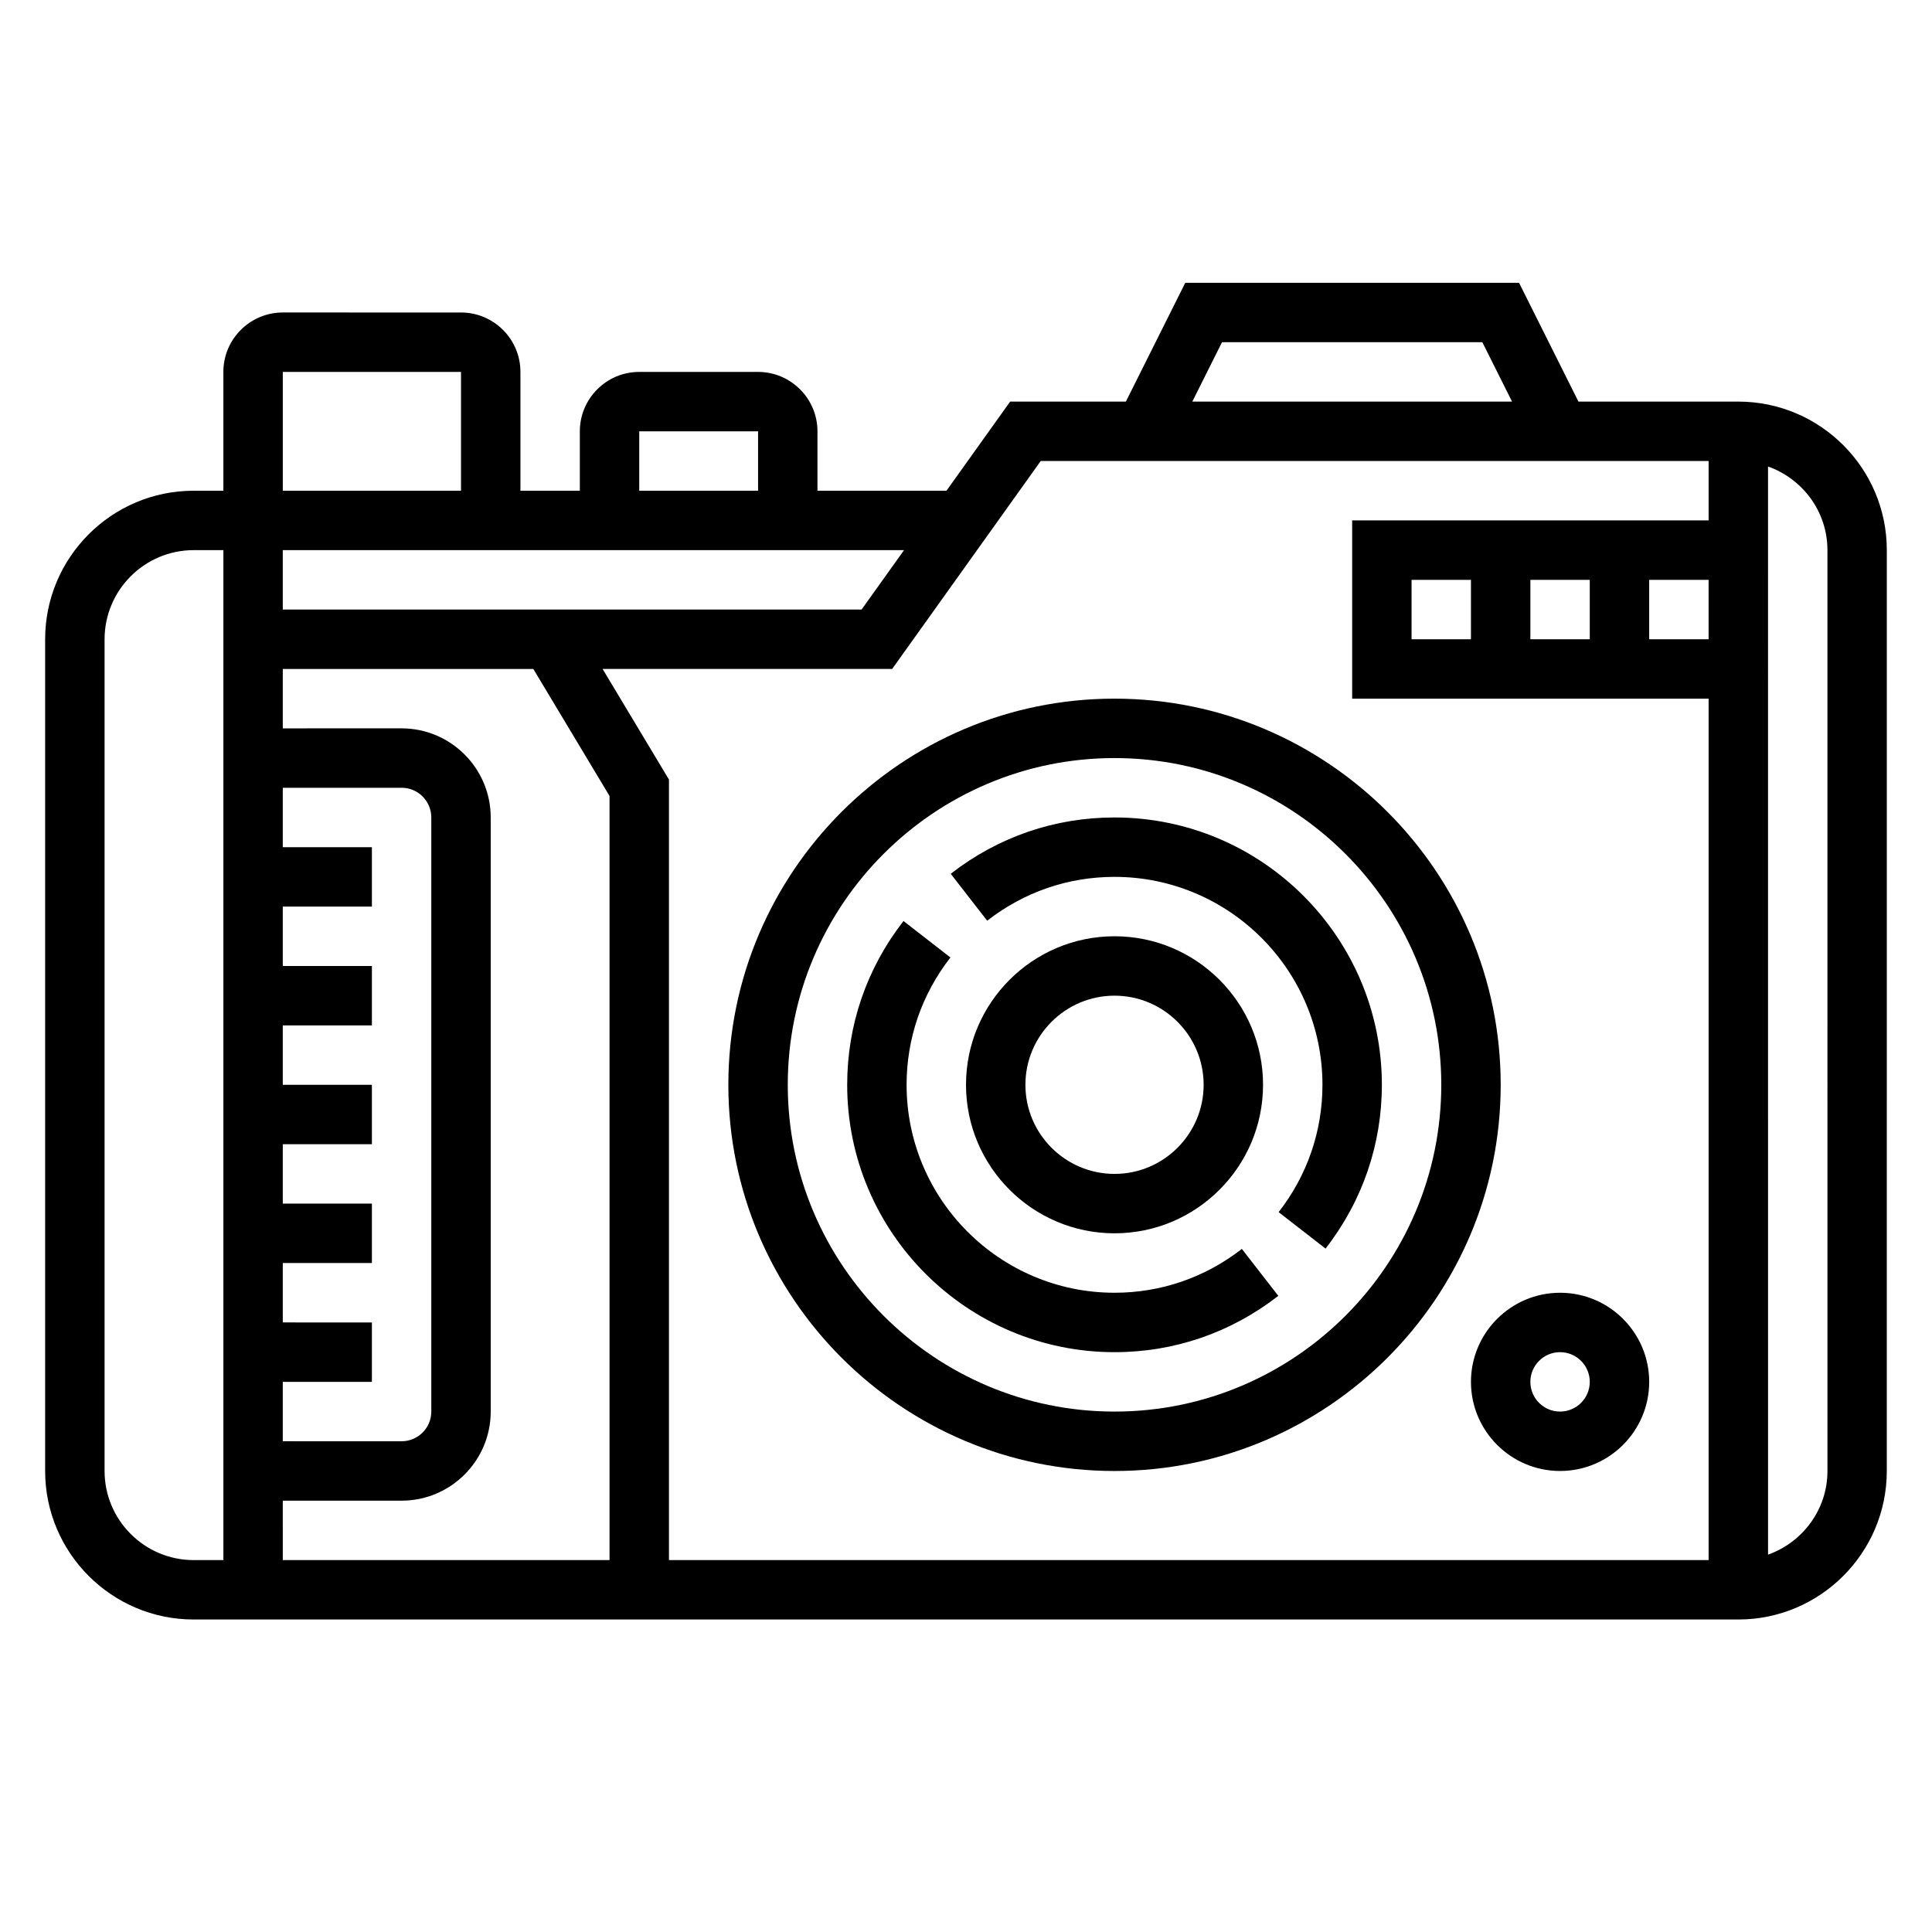
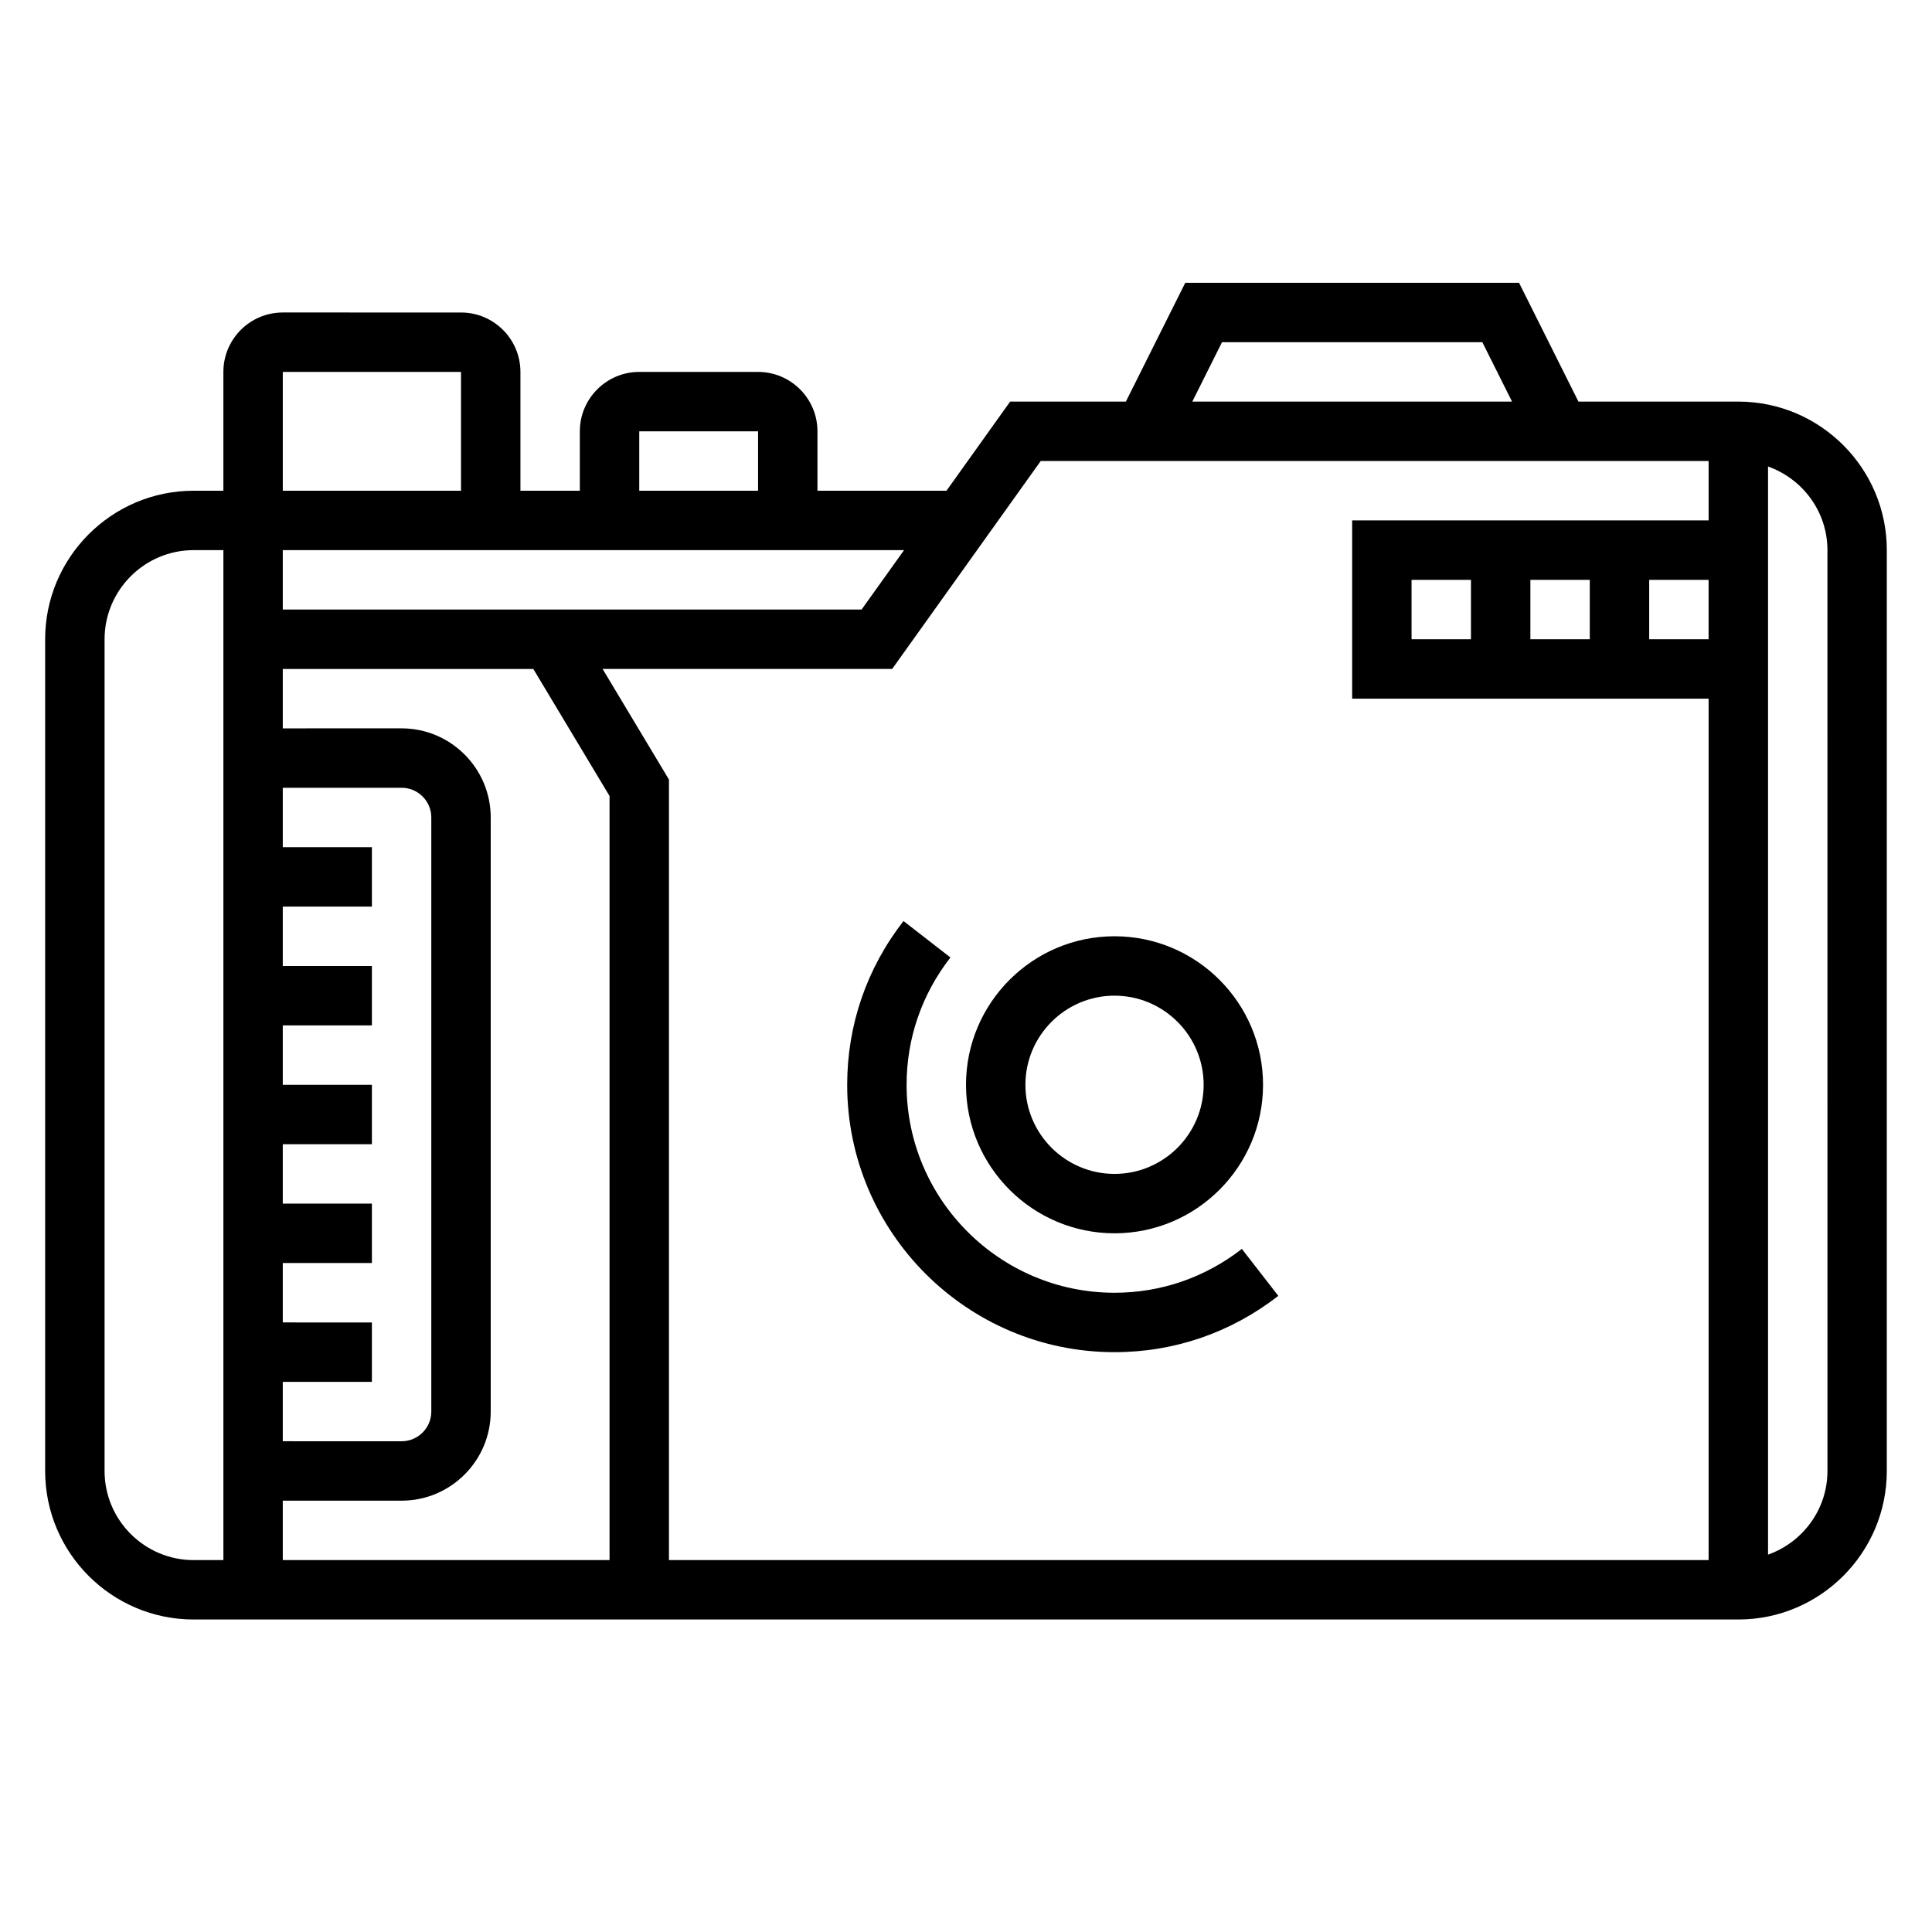
<svg xmlns="http://www.w3.org/2000/svg" fill="#000000" width="800px" height="800px" version="1.1" viewBox="144 144 512 512">
  <g>
    <path d="m439.36 392.12c-21.703 0-39.359 17.656-39.359 39.359s17.656 39.359 39.359 39.359 39.359-17.656 39.359-39.359c0-21.699-17.656-39.359-39.359-39.359zm0 62.977c-13.02 0-23.617-10.598-23.617-23.617s10.598-23.617 23.617-23.617 23.617 10.598 23.617 23.617c0 13.023-10.598 23.617-23.617 23.617z" />
-     <path d="m439.36 376.38c30.379 0 55.105 24.727 55.105 55.105 0 12.297-4.016 23.969-11.617 33.746l12.438 9.66c9.766-12.566 14.922-27.57 14.922-43.406 0-39.07-31.781-70.848-70.848-70.848-15.84 0-30.844 5.156-43.406 14.926l9.66 12.438c9.773-7.606 21.449-11.621 33.746-11.621z" />
    <path d="m439.36 502.34c15.84 0 30.844-5.156 43.406-14.926l-9.66-12.438c-9.777 7.602-21.449 11.617-33.746 11.617-30.379 0-55.105-24.727-55.105-55.105 0-12.297 4.016-23.969 11.617-33.746l-12.438-9.66c-9.766 12.566-14.922 27.57-14.922 43.41 0 39.066 31.777 70.848 70.848 70.848z" />
-     <path d="m337.02 431.49c0 56.426 45.91 102.34 102.34 102.34s102.34-45.91 102.34-102.34-45.91-102.34-102.34-102.34c-56.426-0.004-102.34 45.906-102.34 102.34zm102.34-86.594c47.742 0 86.594 38.848 86.594 86.594 0 47.742-38.848 86.594-86.594 86.594-47.742 0-86.594-38.848-86.594-86.594 0-47.746 38.848-86.594 86.594-86.594z" />
    <path d="m604.67 250.43h-42.367l-15.742-31.488h-88.453l-15.742 31.488h-30.668l-16.871 23.617h-34.191v-15.742c0-8.684-7.062-15.742-15.742-15.742h-31.488c-8.684 0-15.742 7.062-15.742 15.742v15.742h-15.742v-31.488c0-8.684-7.062-15.742-15.742-15.742l-47.238-0.004c-8.684 0-15.742 7.062-15.742 15.742v31.488l-7.875 0.004c-21.703 0-39.359 17.656-39.359 39.359v220.42c0 21.703 17.656 39.359 39.359 39.359h409.34c21.703 0 39.359-17.656 39.359-39.359l0.004-244.04c0-21.703-17.656-39.359-39.359-39.359zm-86.594 62.977v-15.742h15.742v15.742zm31.488-15.742h15.742v15.742h-15.742zm31.488 0h15.742v15.742h-15.742zm-113.21-62.977h68.992l7.871 15.742h-84.734zm-48.043 31.488h177v15.742h-94.465v47.23h94.465v228.29h-275.52v-206.85l-17.586-29.309h76.738zm-200.86 244.03h23.617v-15.742l-23.617-0.004v-15.742h23.617v-15.742h-23.617v-15.742h23.617v-15.742l-23.617-0.004v-15.742h23.617v-15.742l-23.617-0.004v-15.742h23.617v-15.742l-23.617-0.004v-15.742h31.488c4.344 0 7.871 3.527 7.871 7.871v157.44c0 4.344-3.527 7.871-7.871 7.871l-31.488-0.004zm0 31.488h31.488c13.02 0 23.617-10.598 23.617-23.617v-157.44c0-13.02-10.598-23.617-23.617-23.617l-31.488 0.004v-15.742h66.395l20.199 33.664v202.49h-86.594zm153.39-236.16h-153.39v-15.742h164.64zm-58.922-47.234h31.488v15.742h-31.488zm-94.465-15.742h47.23v31.488h-47.23zm-47.23 291.27v-220.42c0-13.02 10.598-23.617 23.617-23.617h7.871v267.65h-7.875c-13.02 0-23.613-10.594-23.613-23.613zm456.58 0c0 10.25-6.606 18.91-15.742 22.168l-0.004-288.37c9.141 3.258 15.742 11.918 15.742 22.168z" />
-     <path d="m533.82 510.21c0 13.02 10.598 23.617 23.617 23.617 13.02 0 23.617-10.598 23.617-23.617s-10.598-23.617-23.617-23.617c-13.023 0-23.617 10.598-23.617 23.617zm23.613-7.871c4.344 0 7.871 3.527 7.871 7.871s-3.527 7.871-7.871 7.871-7.871-3.527-7.871-7.871 3.527-7.871 7.871-7.871z" />
  </g>
</svg>